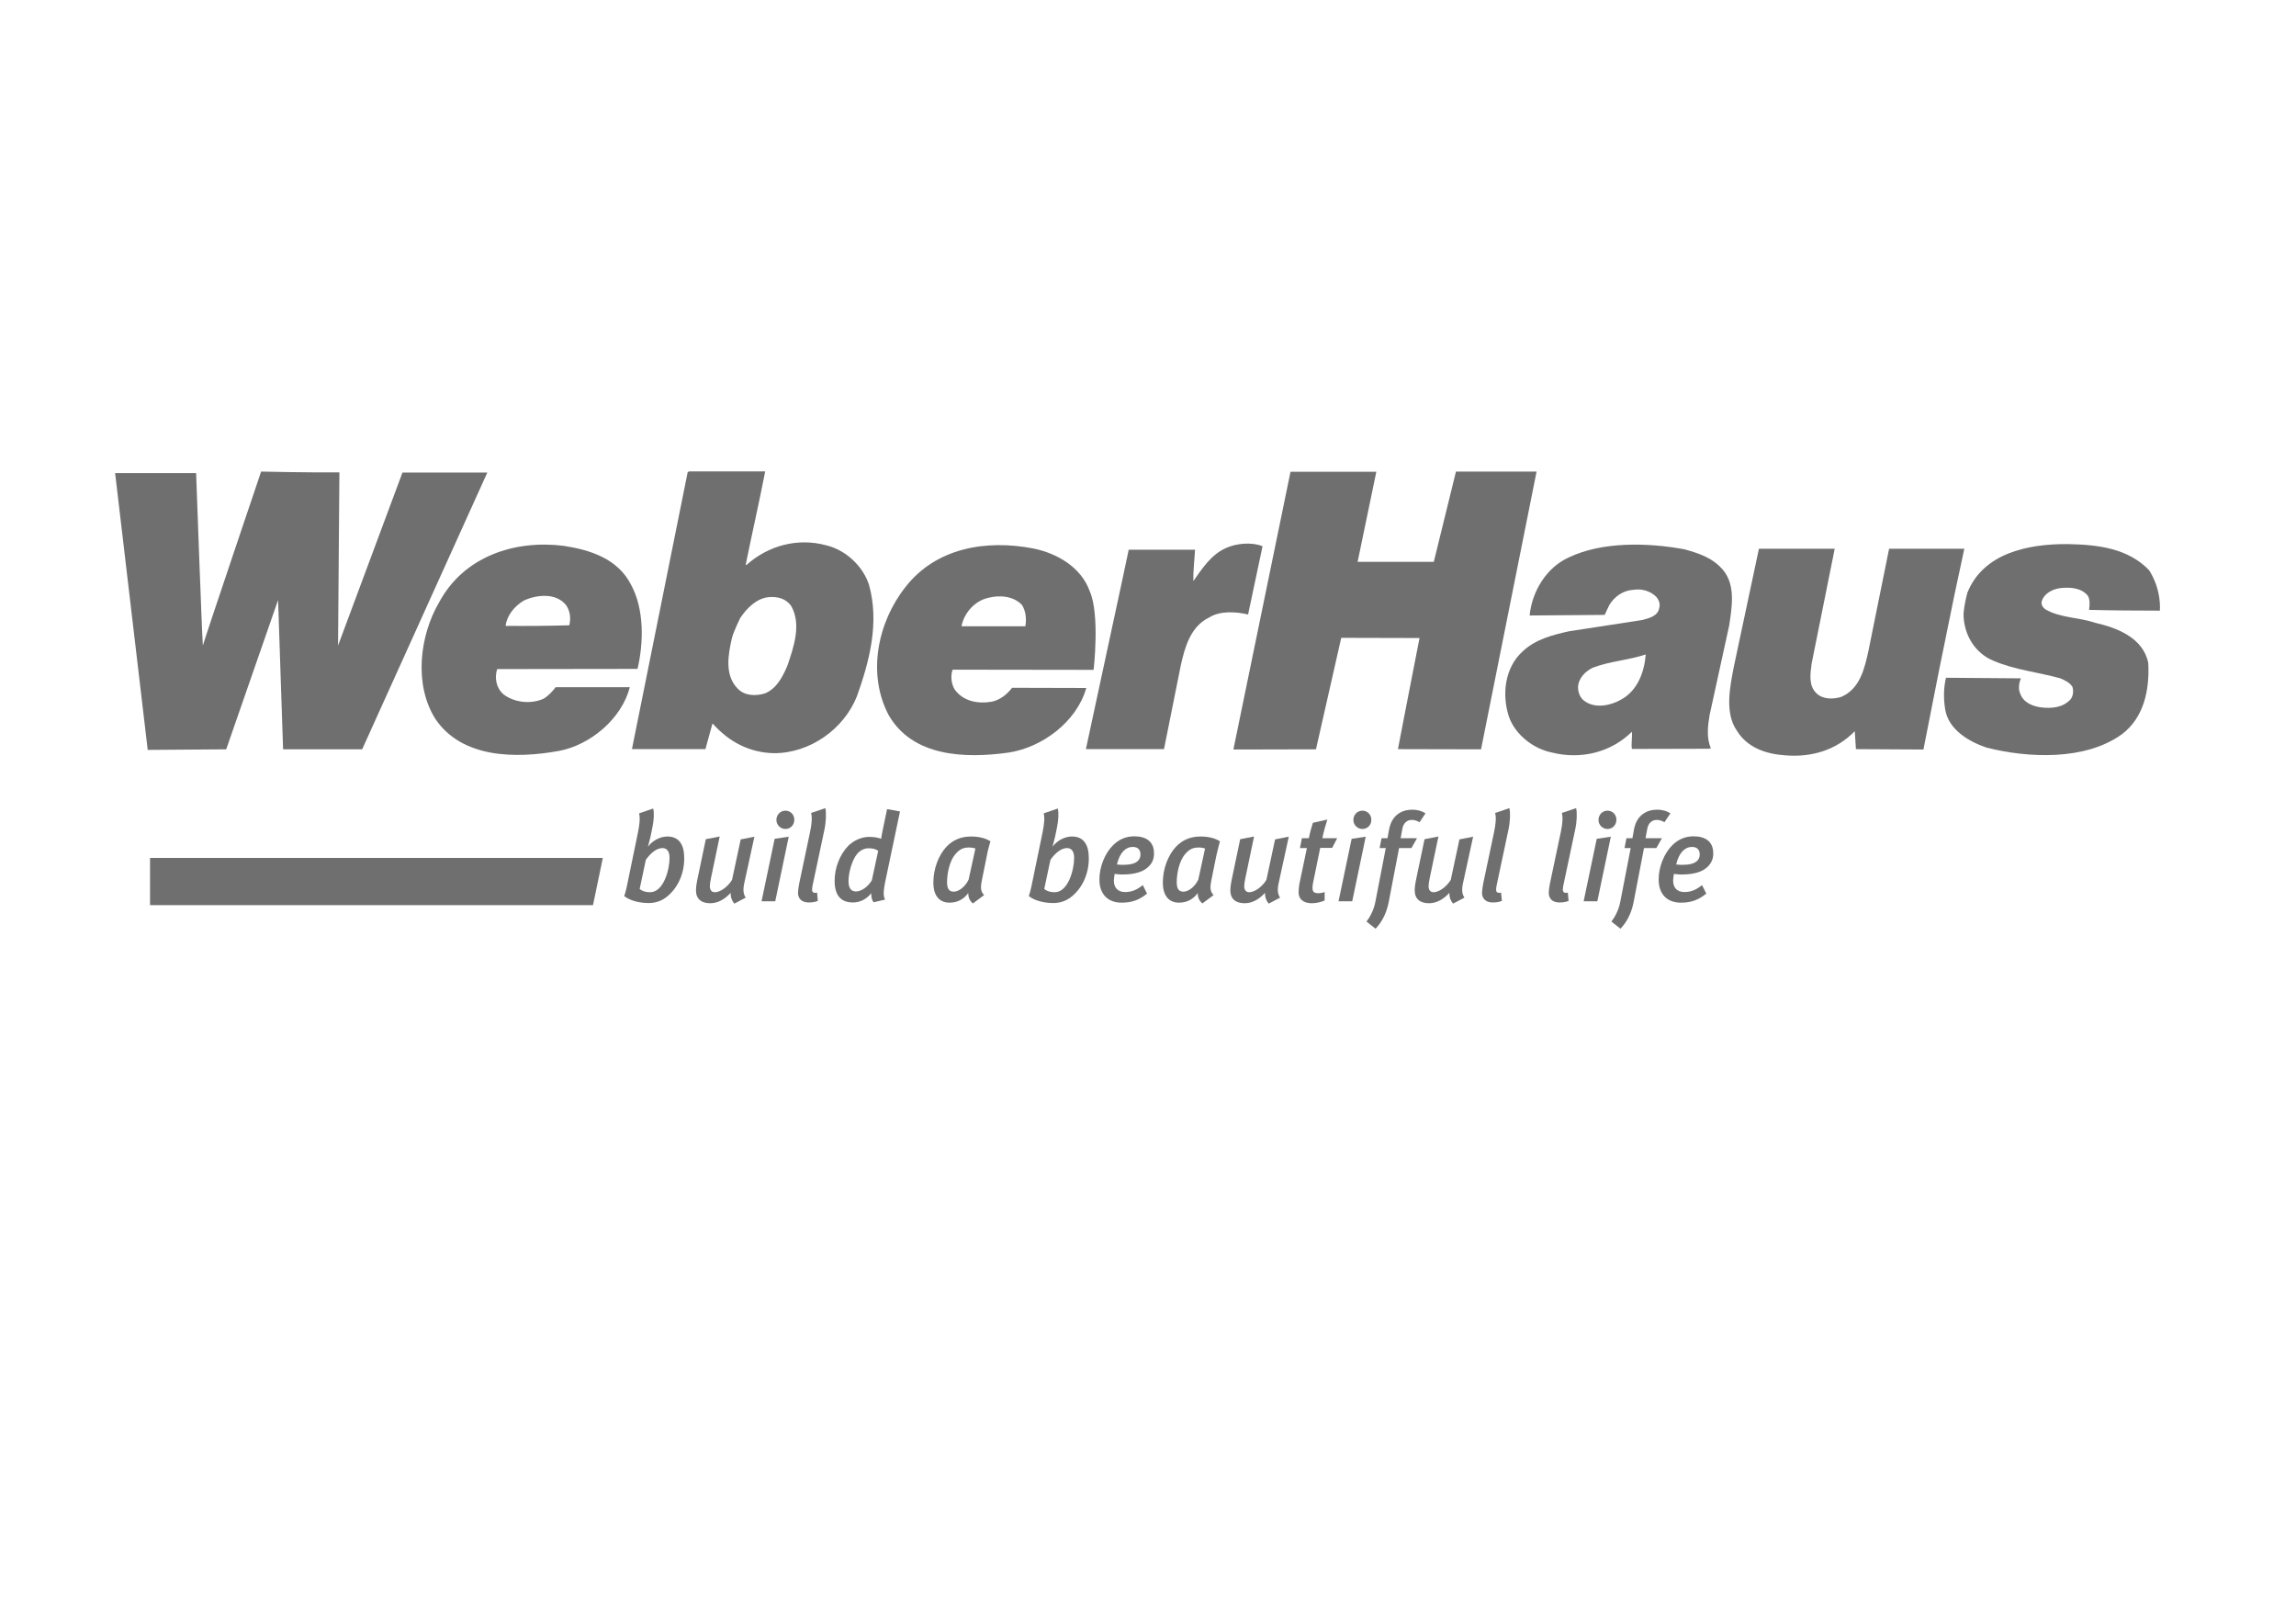
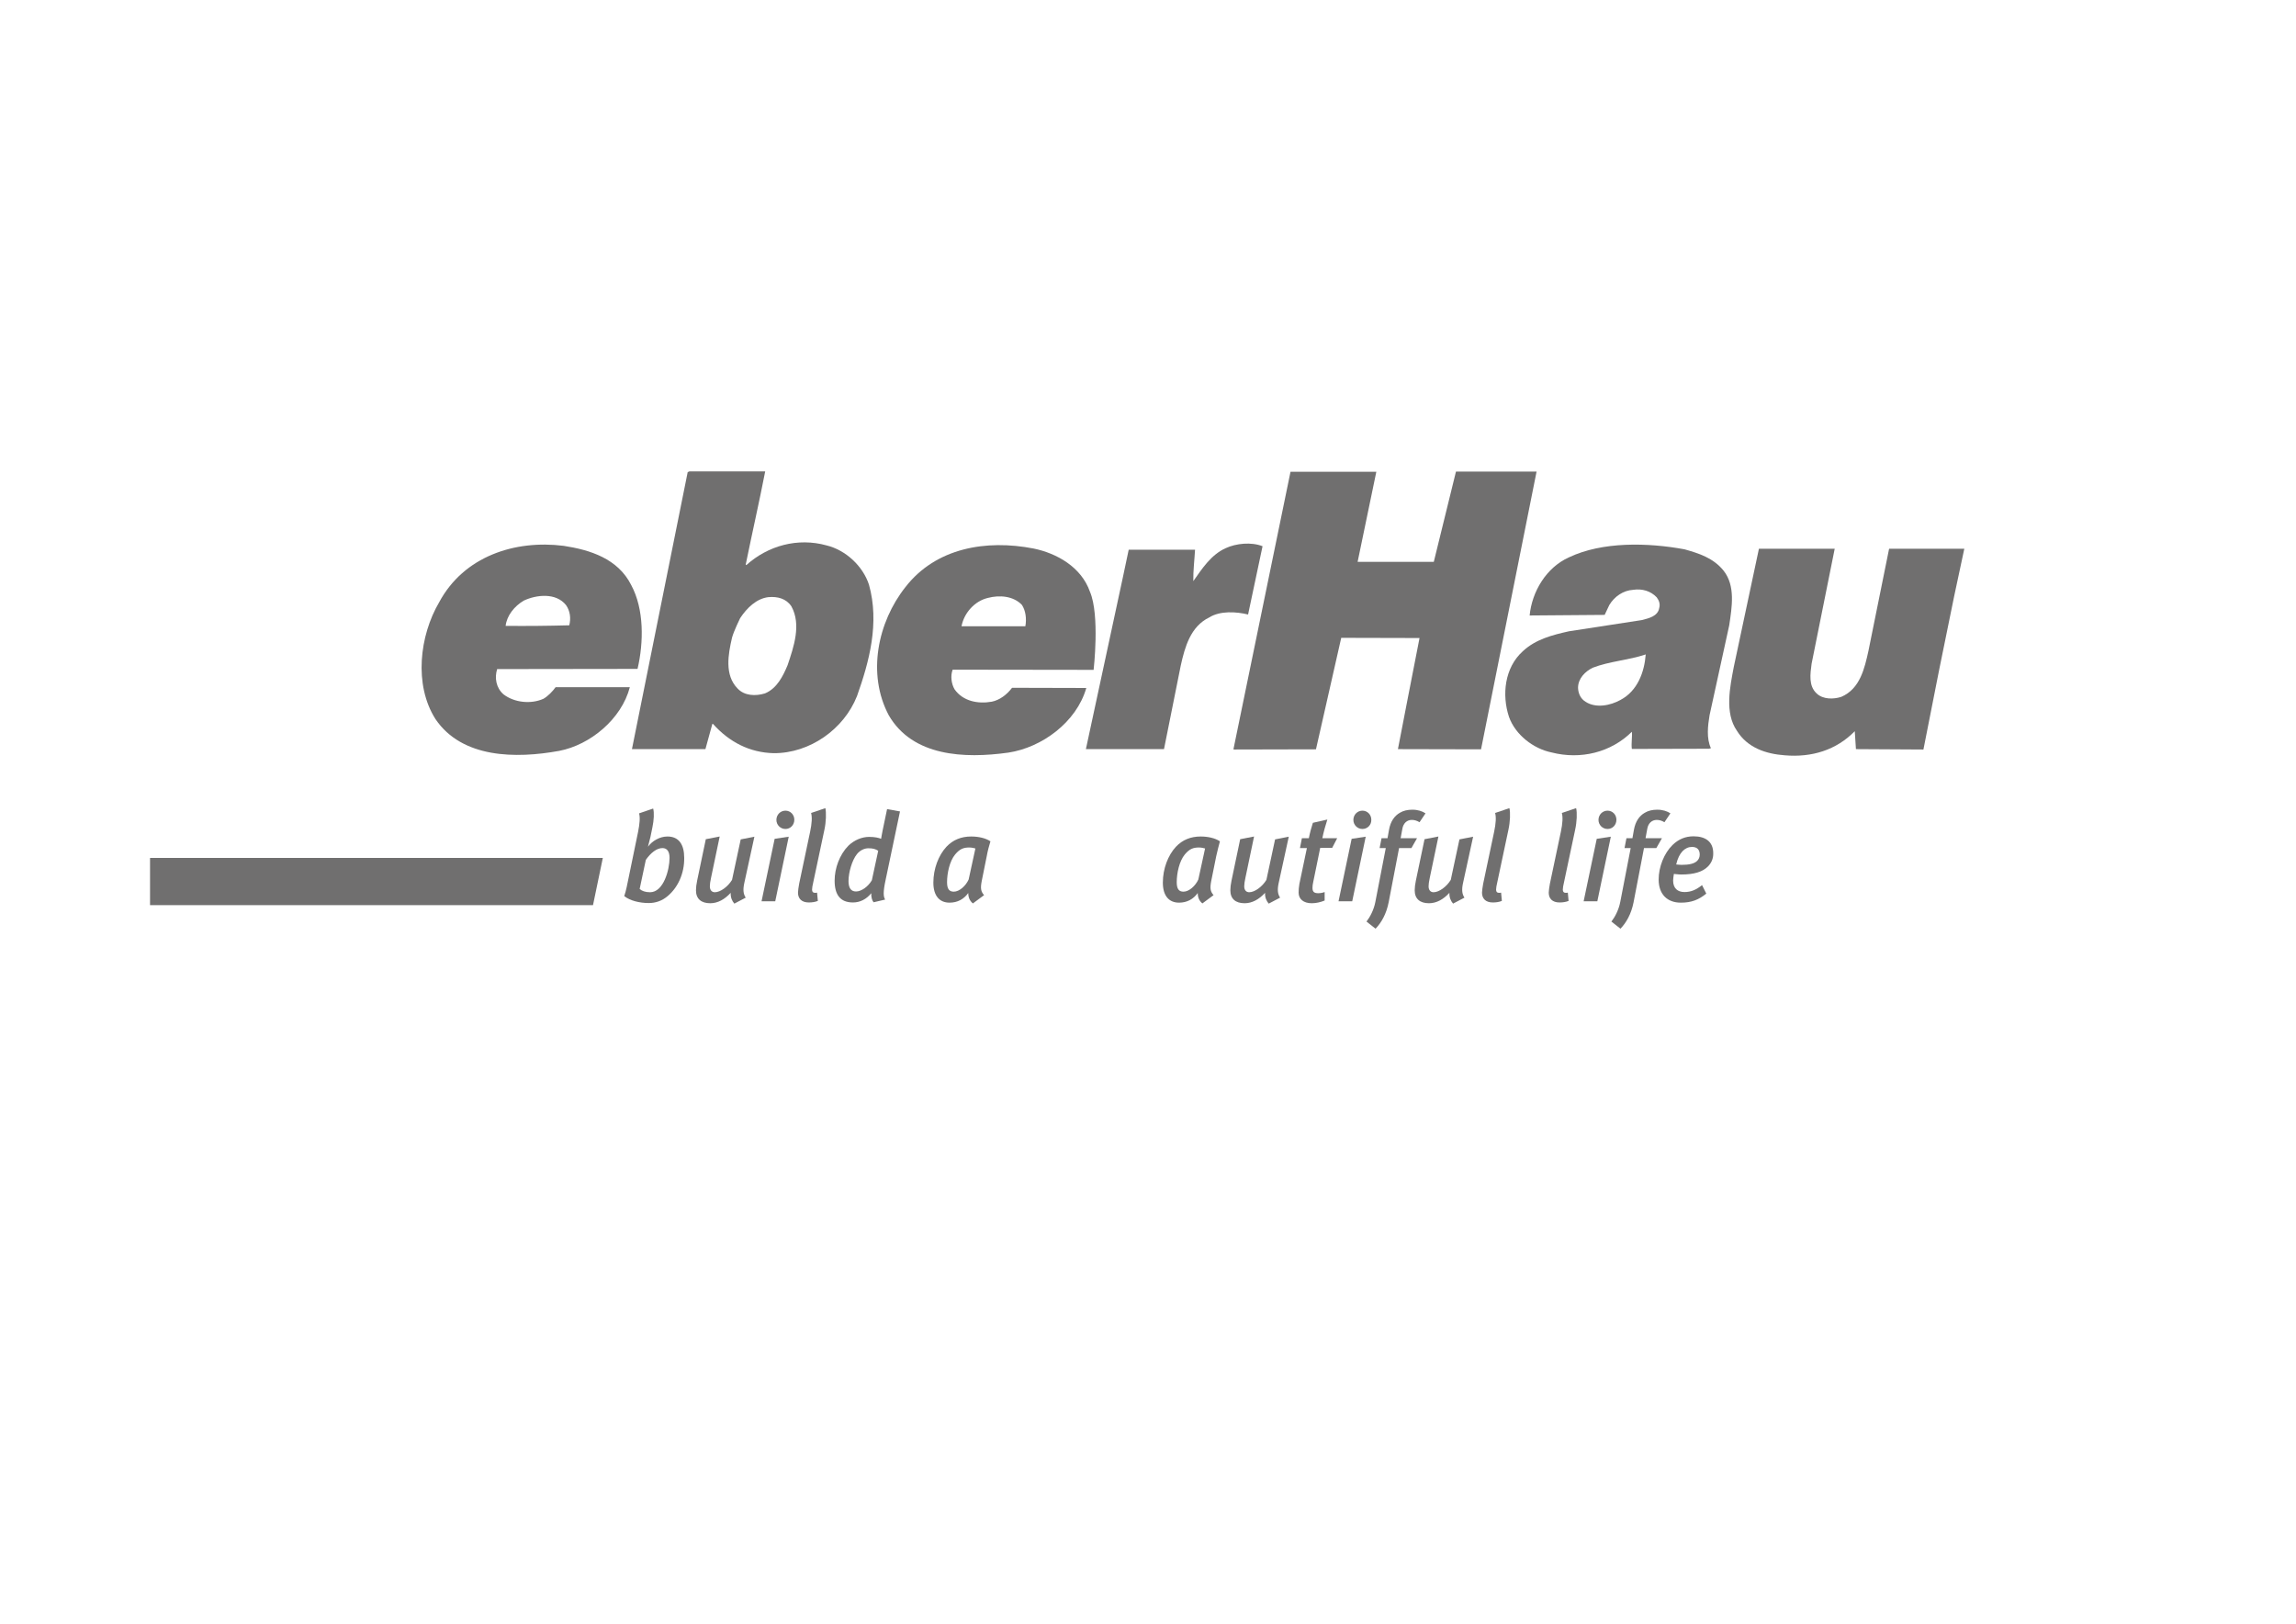
<svg xmlns="http://www.w3.org/2000/svg" version="1.1" id="Layer_1" x="0px" y="0px" viewBox="0 0 1190.6 841.9" style="enable-background:new 0 0 1190.6 841.9;" xml:space="preserve">
  <style type="text/css">
	.st0{fill:#706F6F;}
</style>
  <polygon class="st0" points="307.5,469.3 77.8,469.3 77.8,444.8 312.6,444.8 " />
  <g>
    <path class="st0" d="M346.2,464.6c-2.9,2.5-6.3,3.6-9.8,3.6c-4.7,0-9.7-1.2-12.7-3.6c0.4-1.1,1-3.3,1.3-4.8l5.9-28.6   c0.8-4.1,1.1-7.3,0.5-9.5l7.3-2.5c0.6,2.1,0.4,6-0.4,9.8l-1,4.9c-0.3,1.2-1,4-1.3,5.1c2.2-3,6.1-5.3,10.1-5.3   c5.9,0,8.7,4.1,8.7,11.1C354.9,452.9,351.5,460.2,346.2,464.6 M343.5,439.7c-2.9,0-6,2.4-8.6,6.1l-3.2,15.1c1.1,1,2.9,1.7,5.4,1.7   c7,0,10.1-11.7,10.1-17.8C347.2,441.6,346,439.7,343.5,439.7" />
    <path class="st0" d="M385.9,458.1c-0.7,3.4-0.4,5.5,0.8,7.3l-5.9,3.1c-1.2-1.4-2-3.2-1.9-5.6c-3.1,3.4-6.7,5.4-10.6,5.4   c-4.7,0-7.4-2.3-7.4-6.7c0-1.4,0.2-3.1,0.6-5l4.5-21.5l7.2-1.4l-4.5,21.5c-0.4,1.7-0.6,3.4-0.6,4.3c0,2,1,3.1,2.6,3.1   c2.8,0,6.7-2.8,8.9-6.4l4.5-21l7.1-1.4L385.9,458.1z" />
    <path class="st0" d="M402,467.3h-7.1l6.8-32.4l7.3-1.1L402,467.3z M407.3,429.8c-2.6,0-4.7-2.1-4.7-4.7c0-2.7,2.1-4.8,4.7-4.8   c2.6,0,4.6,2.1,4.6,4.7C411.9,427.7,409.9,429.8,407.3,429.8" />
    <path class="st0" d="M427.5,430.2l-5.6,26.4c-0.6,2.6-0.8,3.8-0.8,4.6c0,1.2,0.5,1.7,1.5,1.7c0.4,0,0.8,0,1.1-0.1l0.4,4.3   c-1.5,0.6-3.1,0.8-4.7,0.8c-3.7,0-5.6-2-5.6-5.1c0-1,0.3-2.8,0.6-4.6l5.7-27c0.9-4.3,1.1-7.5,0.5-9.7l7.4-2.5   C428.5,421.3,428.4,426.1,427.5,430.2" />
    <path class="st0" d="M459.3,455.9c-1.5,6.9-1.2,9-0.3,10.5l-6,1.4c-0.8-1-1.3-2.7-1.2-4.7c-2.5,3.1-5.8,4.8-9.5,4.8   c-6.5,0-9.5-3.9-9.5-11.3c0-6.5,2.6-13.5,7.1-18.1c3.1-3,7.1-4.6,10.8-4.6c2.9,0,5.1,0.5,6.2,1c0-0.3,0.6-3.3,0.8-4.4l2.3-11   l6.7,1.2L459.3,455.9z M450.3,439.8c-2,0-4.3,1-5.9,3c-2.6,3.2-4.4,9.6-4.4,14c0,3.6,1.3,5.4,3.9,5.4c2.7,0,6.2-2.4,8.2-5.8   l3.3-15.3C454,440.2,452.7,439.8,450.3,439.8" />
    <path class="st0" d="M511.7,443.8l-2.6,12.9c-0.8,4-0.4,5.6,1.2,7.4l-5.8,4.3c-1.7-1.4-2.4-3.2-2.4-5.4c-2.3,3.2-5.6,5-9.7,5   c-5.1,0-8.4-3.4-8.4-10.4c0-7.2,2.7-14.2,6.8-18.6c3.4-3.6,7.7-5.3,12.8-5.3c3.7,0,7.5,0.8,10,2.5   C513,438.1,512.1,441.4,511.7,443.8 M502.7,439.4c-2.9,0-4.9,0.6-7.4,3.6c-2.9,3.5-4.2,9.8-4.2,14.4c0,3.6,1.2,4.9,3.5,4.9   c2.9,0,6.2-3,7.7-6.3l3.5-16.1C505.1,439.7,503.8,439.4,502.7,439.4" />
-     <path class="st0" d="M556,464.6c-2.9,2.5-6.3,3.6-9.8,3.6c-4.7,0-9.7-1.2-12.7-3.6c0.4-1.1,1-3.3,1.3-4.8l5.9-28.6   c0.8-4.1,1.1-7.3,0.5-9.5l7.3-2.5c0.6,2.1,0.4,6-0.4,9.8l-1,4.9c-0.3,1.2-1,4-1.3,5.1c2.2-3,6.1-5.3,10.1-5.3   c5.9,0,8.7,4.1,8.7,11.1C564.7,452.9,561.3,460.2,556,464.6 M553.3,439.7c-2.9,0-6,2.4-8.6,6.1l-3.2,15.1c1.1,1,2.9,1.7,5.4,1.7   c7,0,10.1-11.7,10.1-17.8C557,441.6,555.8,439.7,553.3,439.7" />
-     <path class="st0" d="M595.6,449.3c-2.7,2.7-7.1,4.1-13.7,4.1c-1.8,0-3.3-0.3-3.9-0.3c-0.1,0.7-0.4,2.4-0.4,3.4c0,4.1,2.4,6,5.9,6   c3.4,0,6.1-1.2,9.1-3.6l2.2,4.4c-3.9,3.2-7.7,4.7-13.2,4.7c-6.9,0-11.5-4.2-11.5-12c0-6.5,2.8-13.6,7.2-17.9   c3.2-3.1,6.8-4.5,10.9-4.5c6.3,0,10.2,2.9,10.2,8.7C598.5,445.2,597.5,447.5,595.6,449.3 M587.4,439.1c-3.6,0-6.8,2.9-8.2,9.1   c0.4,0,1.7,0.2,2.8,0.2c3.9,0,6.6-0.6,8.1-2.1c0.8-0.8,1.3-1.9,1.3-3.2C591.4,440.8,590.3,439.1,587.4,439.1" />
    <path class="st0" d="M630.7,443.8l-2.6,12.9c-0.8,4-0.4,5.6,1.2,7.4l-5.8,4.3c-1.7-1.4-2.4-3.2-2.4-5.4c-2.3,3.2-5.6,5-9.7,5   c-5.1,0-8.4-3.4-8.4-10.4c0-7.2,2.7-14.2,6.8-18.6c3.4-3.6,7.7-5.3,12.8-5.3c3.7,0,7.5,0.8,10,2.5   C632.1,438.1,631.2,441.4,630.7,443.8 M621.8,439.4c-2.9,0-4.9,0.6-7.4,3.6c-2.9,3.5-4.2,9.8-4.2,14.4c0,3.6,1.2,4.9,3.5,4.9   c2.9,0,6.2-3,7.7-6.3l3.5-16.1C624.2,439.7,622.9,439.4,621.8,439.4" />
    <path class="st0" d="M663,458.1c-0.7,3.4-0.4,5.5,0.8,7.3l-5.9,3.1c-1.2-1.4-2-3.2-1.9-5.6c-3.1,3.4-6.7,5.4-10.6,5.4   c-4.7,0-7.4-2.3-7.4-6.7c0-1.4,0.2-3.1,0.6-5l4.5-21.5l7.2-1.4l-4.5,21.5c-0.4,1.7-0.6,3.4-0.6,4.3c0,2,1,3.1,2.6,3.1   c2.8,0,6.7-2.8,8.9-6.4l4.5-21l7.1-1.4L663,458.1z" />
    <path class="st0" d="M690.8,439.6h-6.2l-3.6,17.6c-0.3,1.2-0.4,2.3-0.4,3.2c0,2.1,1,2.7,3,2.7c1,0,2.2-0.2,3.3-0.6v4.4   c-2.2,0.9-4.5,1.4-6.7,1.4c-4.3,0-6.8-2.2-6.8-5.5c0-1.2,0.1-2.8,0.4-4.5l3.9-18.6h-3.6l1-5.1h3.6c0.6-3,1.3-5.5,2.1-8l7.5-1.7   c-0.9,2.8-2,6.6-2.6,9.7h7.7L690.8,439.6z" />
    <path class="st0" d="M701.2,467.3h-7.1l6.8-32.4l7.3-1.1L701.2,467.3z M706.5,429.8c-2.6,0-4.7-2.1-4.7-4.7c0-2.7,2.1-4.8,4.7-4.8   c2.6,0,4.6,2.1,4.6,4.7C711.2,427.7,709.1,429.8,706.5,429.8" />
    <path class="st0" d="M736.1,426.3c-1.3-0.8-2.6-1.2-4-1.2c-2.5,0-4.4,1.7-4.9,4.6l-0.9,4.9h8.5l-2.9,5.1h-6.4l-5.4,28.1   c-1.2,6.1-3.8,10.6-6.8,13.7l-4.7-3.7c1.8-2.3,3.8-6,4.6-10.2l5.4-27.9h-3.2l1-5.1h3.1l0.8-4.5c0.8-4.3,2.8-7.1,5.6-8.7   c1.8-1.1,4-1.6,6.5-1.6c2.8,0,5.2,0.8,6.8,1.9L736.1,426.3z" />
    <path class="st0" d="M758.6,458.1c-0.7,3.4-0.4,5.5,0.8,7.3l-5.9,3.1c-1.2-1.4-2-3.2-1.9-5.6c-3.1,3.4-6.7,5.4-10.6,5.4   c-4.7,0-7.4-2.3-7.4-6.7c0-1.4,0.2-3.1,0.6-5l4.5-21.5l7.2-1.4l-4.5,21.5c-0.4,1.7-0.6,3.4-0.6,4.3c0,2,1,3.1,2.6,3.1   c2.8,0,6.7-2.8,8.9-6.4l4.5-21l7.1-1.4L758.6,458.1z" />
    <path class="st0" d="M782.2,430.2l-5.6,26.4c-0.6,2.6-0.8,3.8-0.8,4.6c0,1.2,0.5,1.7,1.5,1.7c0.4,0,0.8,0,1.1-0.1l0.4,4.3   c-1.5,0.6-3.1,0.8-4.7,0.8c-3.7,0-5.6-2-5.6-5.1c0-1,0.3-2.8,0.6-4.6l5.7-27c0.9-4.3,1.1-7.5,0.5-9.7l7.4-2.5   C783.3,421.3,783.1,426.1,782.2,430.2" />
    <path class="st0" d="M816.8,430.2l-5.6,26.4c-0.6,2.6-0.8,3.8-0.8,4.6c0,1.2,0.5,1.7,1.5,1.7c0.4,0,0.8,0,1.1-0.1l0.4,4.3   c-1.5,0.6-3.1,0.8-4.7,0.8c-3.7,0-5.6-2-5.6-5.1c0-1,0.3-2.8,0.6-4.6l5.7-27c0.9-4.3,1.1-7.5,0.5-9.7l7.4-2.5   C817.9,421.3,817.7,426.1,816.8,430.2" />
    <path class="st0" d="M828.3,467.3h-7.1l6.8-32.4l7.3-1.1L828.3,467.3z M833.6,429.8c-2.6,0-4.7-2.1-4.7-4.7c0-2.7,2.1-4.8,4.7-4.8   c2.6,0,4.6,2.1,4.6,4.7C838.2,427.7,836.2,429.8,833.6,429.8" />
    <path class="st0" d="M863.1,426.3c-1.3-0.8-2.6-1.2-4-1.2c-2.5,0-4.4,1.7-4.9,4.6l-0.9,4.9h8.5l-2.9,5.1h-6.4l-5.4,28.1   c-1.2,6.1-3.8,10.6-6.8,13.7l-4.7-3.7c1.8-2.3,3.8-6,4.6-10.2l5.4-27.9h-3.2l1-5.1h3.1l0.8-4.5c0.8-4.3,2.8-7.1,5.6-8.7   c1.8-1.1,4-1.6,6.5-1.6c2.8,0,5.2,0.8,6.8,1.9L863.1,426.3z" />
    <path class="st0" d="M885.6,449.3c-2.7,2.7-7.1,4.1-13.7,4.1c-1.8,0-3.3-0.3-3.9-0.3c-0.1,0.7-0.4,2.4-0.4,3.4c0,4.1,2.4,6,5.9,6   c3.4,0,6.1-1.2,9.1-3.6l2.2,4.4c-3.9,3.2-7.7,4.7-13.2,4.7c-6.9,0-11.5-4.2-11.5-12c0-6.5,2.8-13.6,7.2-17.9   c3.2-3.1,6.8-4.5,10.9-4.5c6.3,0,10.2,2.9,10.2,8.7C888.5,445.2,887.4,447.5,885.6,449.3 M877.4,439.1c-3.6,0-6.8,2.9-8.2,9.1   c0.4,0,1.7,0.2,2.8,0.2c3.9,0,6.6-0.6,8.1-2.1c0.8-0.8,1.3-1.9,1.3-3.2C881.4,440.8,880.3,439.1,877.4,439.1" />
    <path class="st0" d="M768,388.5l-43.1-0.1c0,0,10-51.7,11.2-57.6l-40.6-0.1l-13.1,57.8l-42.4,0.1l-0.4-0.1l29.6-143.9h44.5   l-9.7,46.7l39.5,0l11.5-46.8l41.8,0L768,388.5z" />
-     <path class="st0" d="M175.3,334.7l33.4-89.7h44l-64.9,143.5c0,0-39.9,0-41,0l-2.6-77.4l-26.9,77.4l-40.7,0.3L59.7,245.3l42,0   c0,0,3,83.7,3.5,89.4c1.3-4.7,30.2-90.2,30.2-90.2s27.2,0.6,40.6,0.4L175.3,334.7z" />
-     <path class="st0" d="M1114.4,295.6c6.7,10.4,5.6,21,5.6,21c-11.5,0-24.7-0.1-36.7-0.4c0.3-2.5,0.6-5.3-0.7-7.4   c-3.5-4.2-9.5-4.5-14.8-3.8c-3.7,0.6-8.1,2.9-9.1,7c-0.3,1.6,0.6,2.9,1.9,3.9c7.6,4.5,17.3,4.1,25.8,7c11.2,2.5,25,7.7,27.6,20.9   c0.7,13.9-2.2,28.2-13.7,36.9c-19,13.7-48.5,12.4-70.2,6.9c-9.1-3.1-19.6-9.2-21.4-19.7c-0.9-5.5-0.9-11.1,0.4-16.5l38.8,0.3   c-0.9,2.3-1.4,5.4-0.4,7.7c1.7,5,6.6,6.8,11.2,7.4c5.6,0.6,11.1,0,15-4.2c1.4-1.8,1.6-4.4,1-6.4c-1.3-2.3-4-3.5-6.3-4.5   c-11.5-3.2-23.6-4.4-34.4-9c-9.9-3.9-15.7-13.7-15.8-24.2c0.3-5.2,2-11.2,2-11.2c8.2-20.5,31.4-25.4,52.2-25.2   C1088.1,282.4,1103.5,284.3,1114.4,295.6" />
    <path class="st0" d="M654.7,283.2l-7.5,35.4c-6.2-1.5-14.5-2-20.1,1.5c-9.8,4.7-12.7,15.5-14.8,24.9l-8.7,43.4h-40.5l19.2-89.2   l3-14.2h34.4c-0.3,5.4-1,10.9-0.9,16.3c4.5-6.4,9.2-13.7,16.8-17.1C641,281.7,648.9,280.9,654.7,283.2" />
    <path class="st0" d="M939.4,344.2c-0.7,5.3-1.6,11.4,2.6,15.3c3.3,3.2,8.8,3.1,12.8,1.8c9.8-4.2,12.1-14.9,14.1-23.9l10.7-52.9h39   l-5.3,24.8l-7.5,36.8l-0.7,3.5l-7.7,39l-35-0.2l-0.6-9.3c-9.6,9.8-22.3,13.7-36.3,12.5c-9.6-0.7-19.3-3.8-24.8-12.7   c-6.5-9.3-3.6-22.8-1.6-33.3l13-61.1h39.3L939.4,344.2z" />
    <path class="st0" d="M408.4,344.9c-2.4,5.7-5.5,12-11.7,14.6c-4.9,1.5-10.6,1.3-14.2-2.5c-6.9-7-4.9-17.8-2.9-26.4   c0.9-3.4,4.2-10.1,4.2-10.1c3.5-5.3,8.5-10.2,14.7-10.9c4.7-0.4,9.2,0.7,11.9,4.8C415.6,323.9,411.6,335.4,408.4,344.9    M428.7,282.8c-15-4.2-30.5,0.1-41.7,10.2l-0.3-0.3c3.3-16.2,6.9-31.9,10.1-48.3h-39.3l-0.9,0.4l-28.9,143.6h38.1l3.6-13.1h0.3   c8.5,9.5,19.1,14.9,31.5,15.2c18.7,0.1,36.4-12.4,43.2-29.6c6.3-17.7,11.8-37.9,6.2-57.8C447.4,293.4,438.5,285.2,428.7,282.8" />
    <path class="st0" d="M840.3,362.9c-5.2,2.9-12.7,4.4-18,1c-2.7-1.6-3.9-4.4-4-7.3c0-4.8,3.7-8.5,7.6-10.4   c8.8-3.4,18.6-3.9,27.5-6.9C852.7,348.4,849.2,358.2,840.3,362.9 M896.7,324.2c1.4-9.5,3.3-20.4-2.9-28.3   c-5.3-6.6-12.8-9-20.3-11.1c-19-3.5-42.6-4.1-60,4.2c-11.7,5.3-19.1,17.7-20.3,30.1h0.6l38.3-0.3l2.4-5.1c2.7-4.5,7.3-7.6,12.4-7.9   c4.6-0.7,9.1,0.6,12.2,3.9c1.2,1.6,1.9,3.5,1.3,5.5c-0.7,4.4-5.6,5.4-9.1,6.3l-37.7,5.8c-8.5,1.9-17.3,4.1-24,10.4   c-9.4,8.5-10.9,22.6-7.1,34c3.3,9.3,12.7,16.5,22,18.4c15.2,3.9,30.9,0,41.7-10.7c0.3,2.5-0.4,6,0,8.9l40-0.1l1-0.3   c-2.4-5.1-1.6-11.7-0.7-17.1L896.7,324.2z" />
    <path class="st0" d="M531.7,324.7l-33.1,0c1.3-6.9,6.8-13.1,13.7-14.7c6-1.6,13.2-1,17.6,3.6C531.9,316.6,532.4,320.9,531.7,324.7    M536,284.4c-24.6-4.8-50.7-0.4-66.5,20c-14.4,18.2-20,45.1-8.6,66.5c12.4,21.3,39.1,22.5,62,19.3c17.3-2.6,35.3-15.7,40.4-33.5   l-38.5-0.1c-2.7,3.6-6.5,6.4-10.5,7.2c-7.3,1.3-15-0.3-19.3-6.4c-1.7-2.9-2.2-7-1-10.2l73.1,0.1c0,0,3.3-28.4-1.9-40.5   C560.7,294,548.1,286.9,536,284.4" />
    <path class="st0" d="M271.6,311.4c6.6-3.1,16.7-4.2,21.9,2.3c2.2,3.1,2.6,7,1.7,10.5c-11.2,0.3-21.6,0.4-33,0.3   C262.8,319.2,266.7,314.3,271.6,311.4 M281.8,362.3c-6.5,2.9-15.1,2-20.7-2.3c-3.9-3.4-4.7-8.6-3.3-13.1l72.8-0.1   c3.2-13.7,3.5-30.9-3.3-43.5c-6.9-13.7-21.3-18.2-35-20.3c-25.3-3.2-51.8,5.4-64.6,29.3c-10.1,17.2-13.2,42.7-1.9,60.5   c13.8,20.4,41.7,20.6,64.2,16.5c16.1-3.1,32.3-16.5,36.6-33h-38.5C286.6,358.4,284.1,361,281.8,362.3" />
  </g>
</svg>